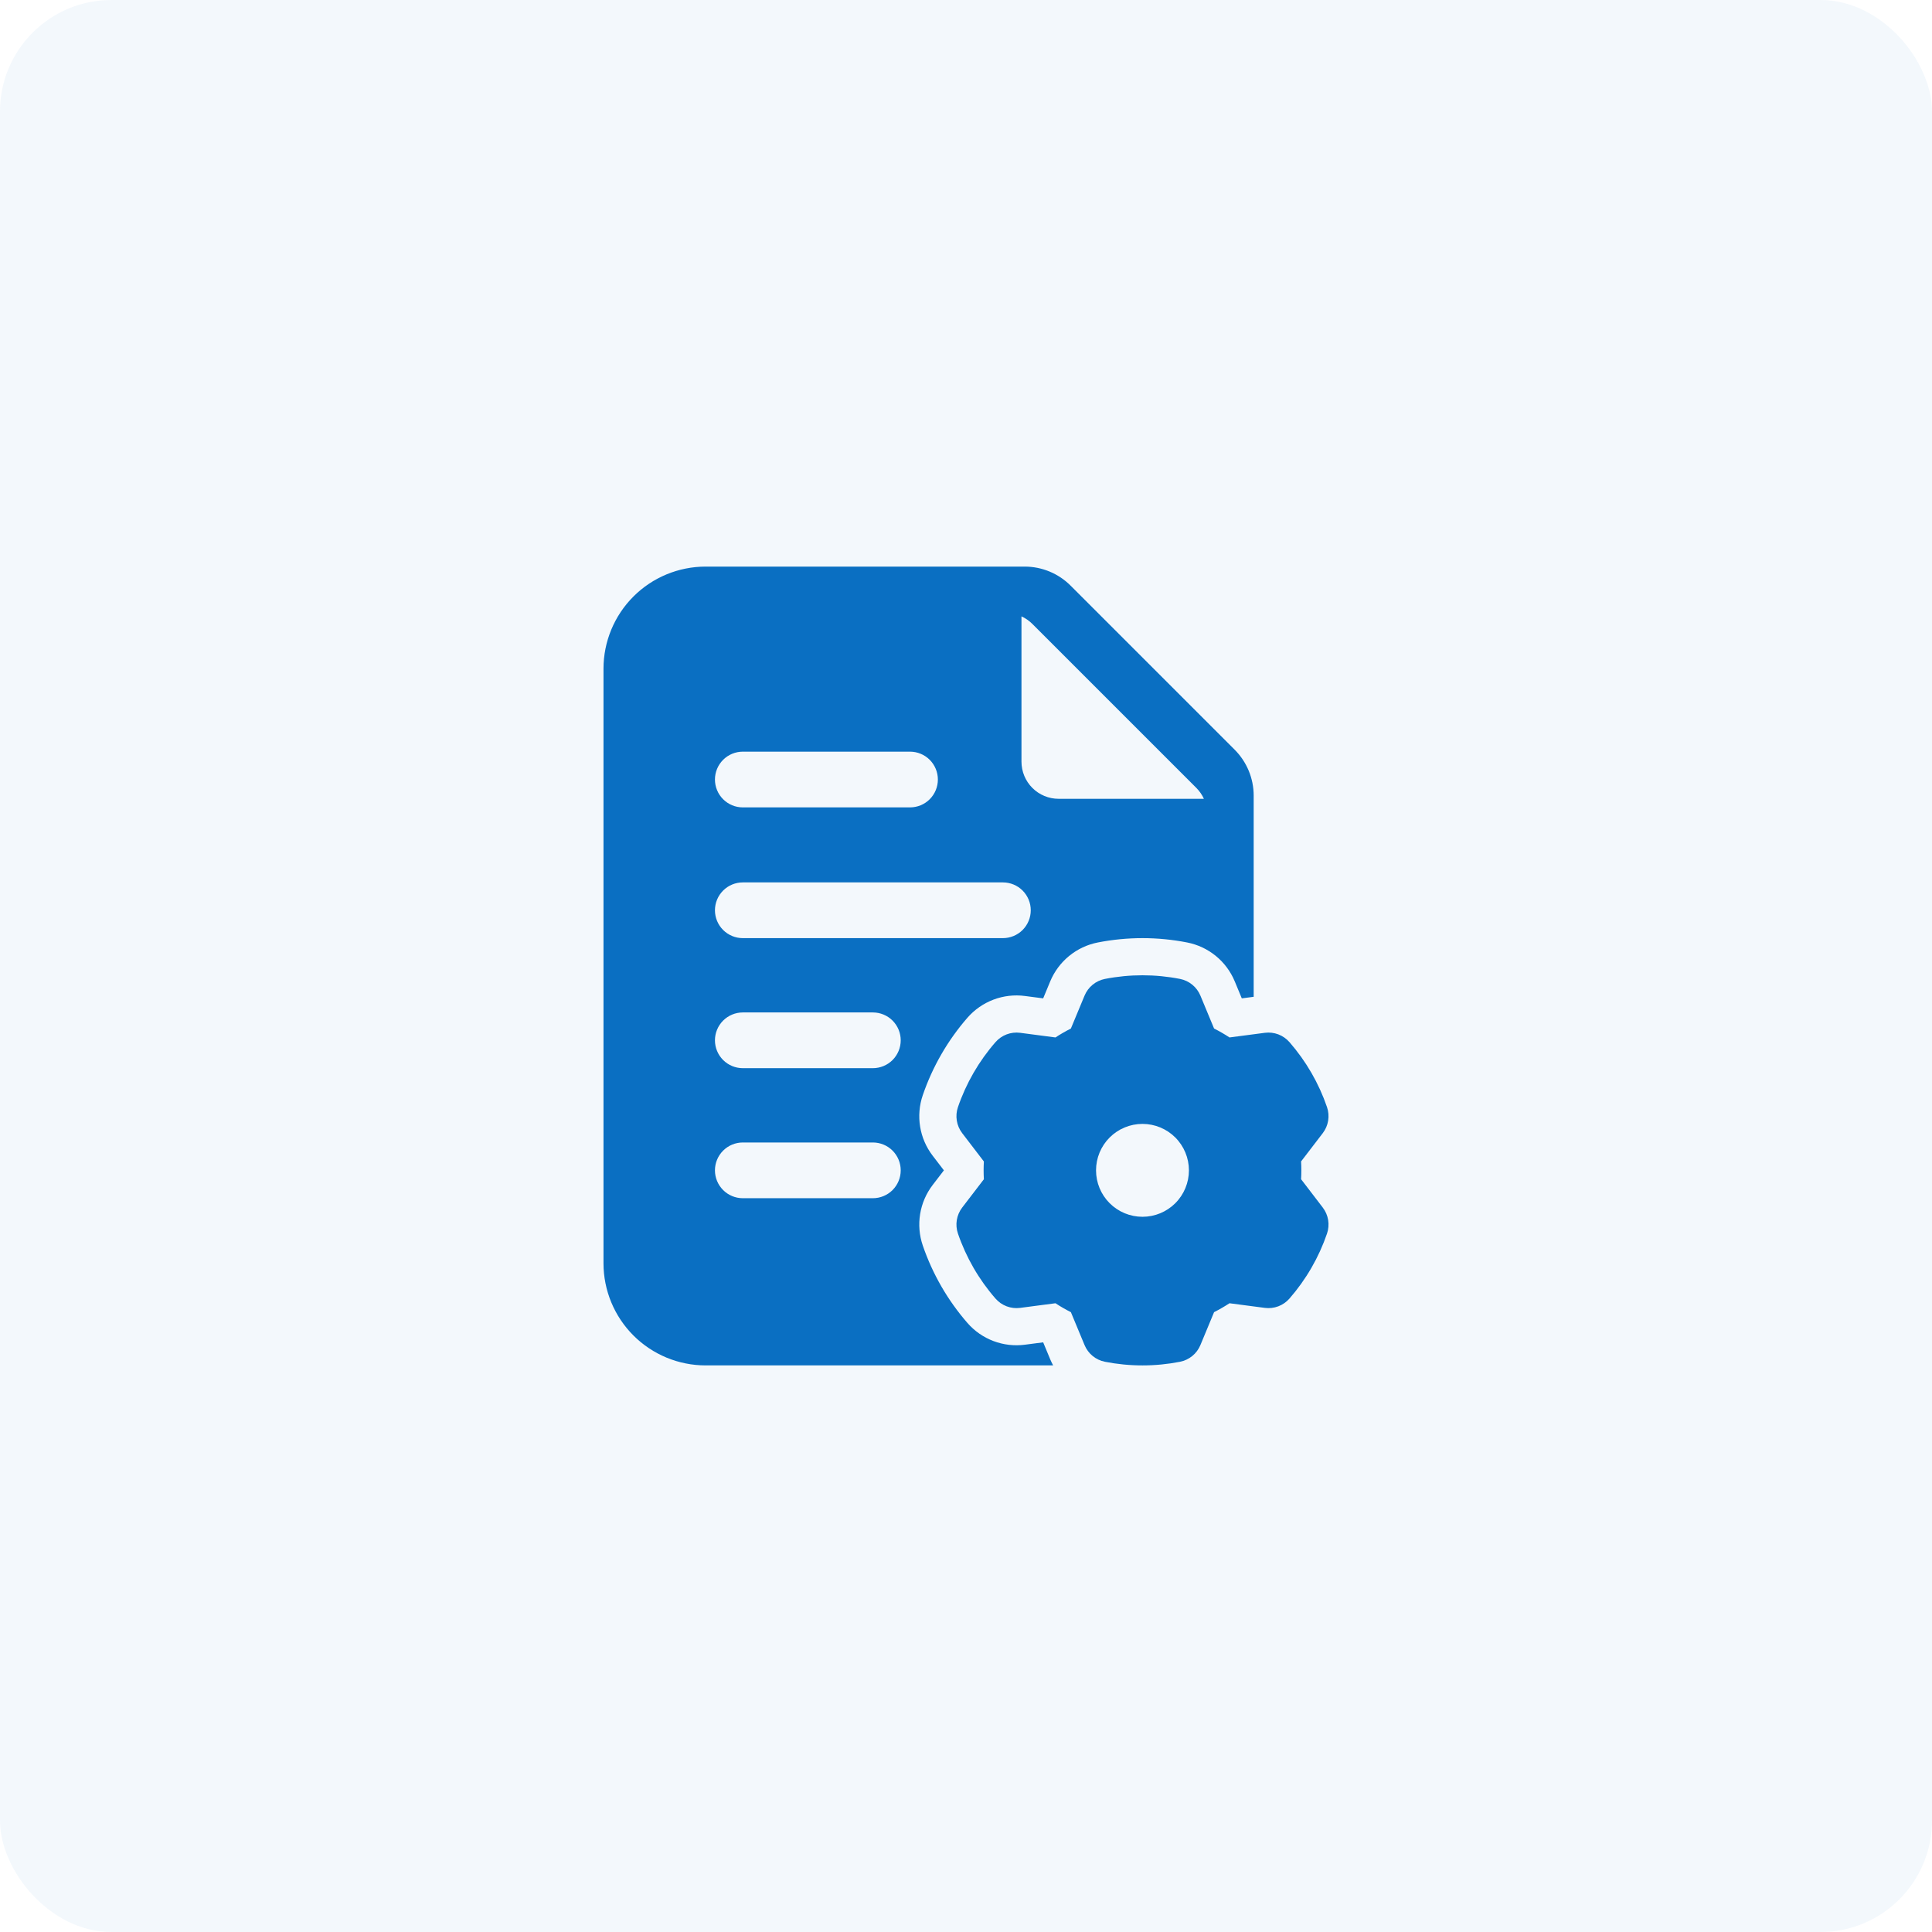
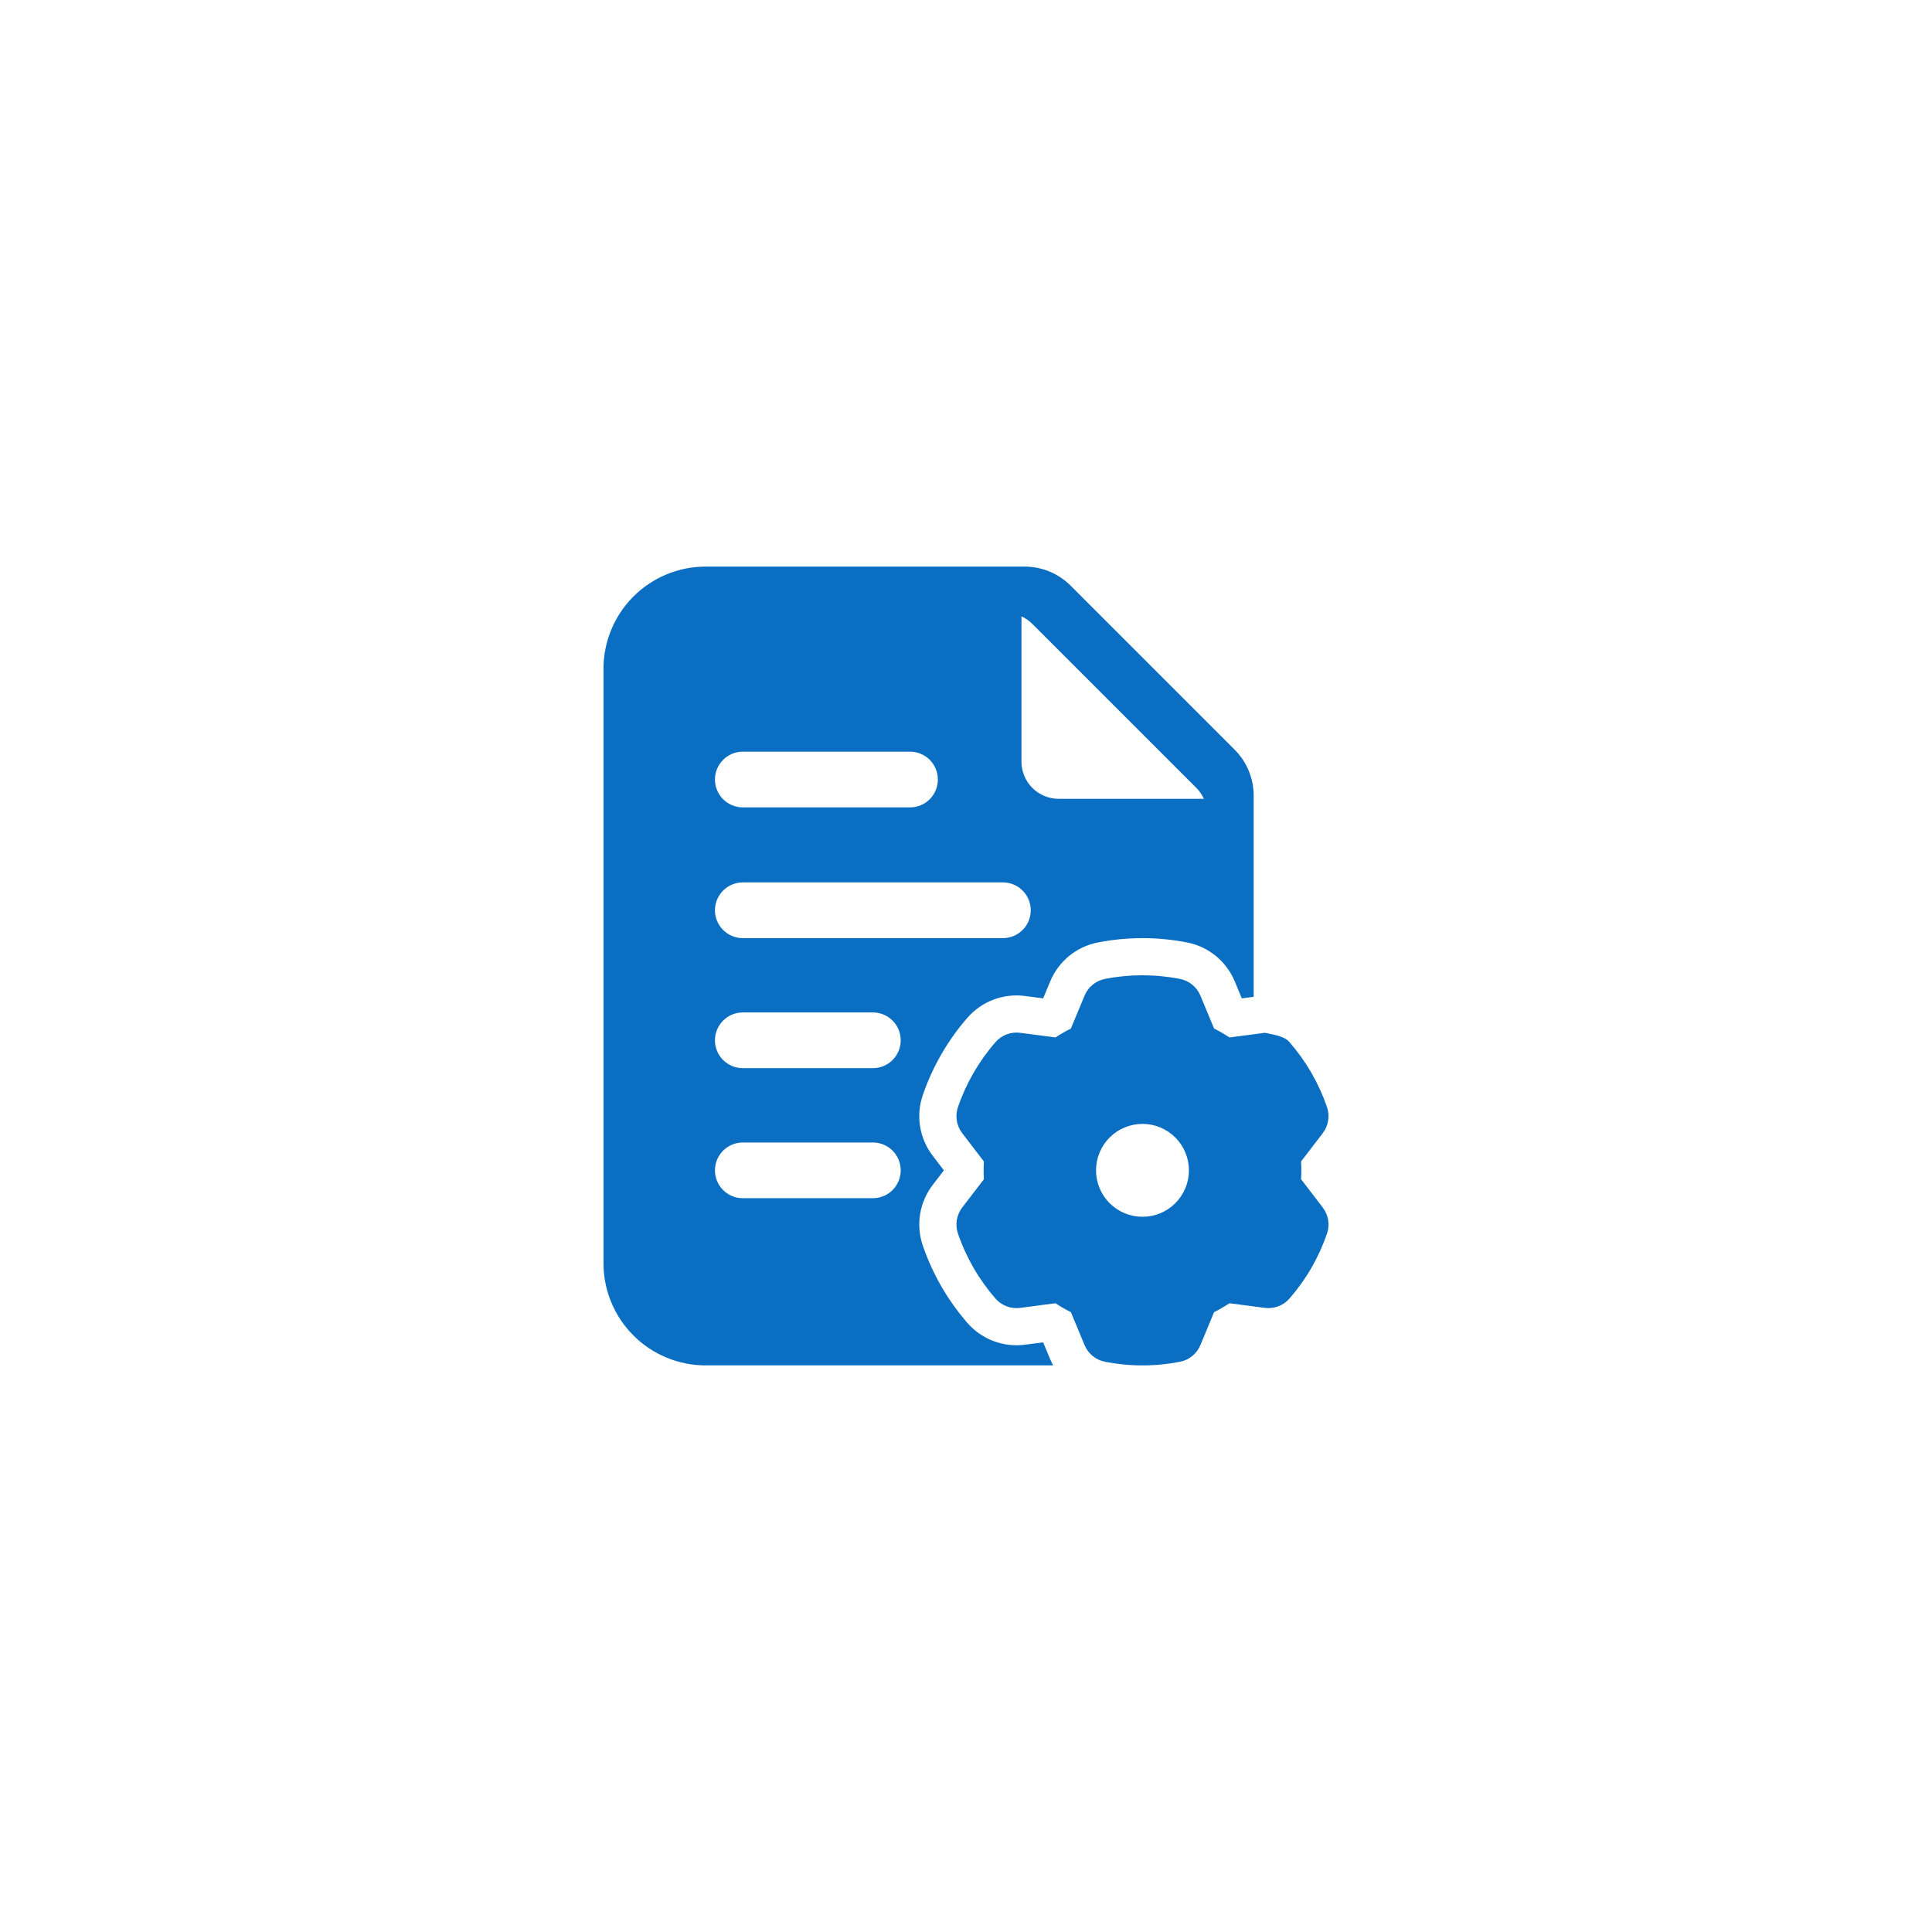
<svg xmlns="http://www.w3.org/2000/svg" width="104" height="104" viewBox="0 0 104 104" fill="none">
-   <rect width="104" height="104" rx="6" fill="#0A6FC2" fill-opacity="0.05" />
-   <path fill-rule="evenodd" clip-rule="evenodd" d="M64.618 53.594L65.354 55.366C65.64 55.51 65.918 55.67 66.184 55.846L68.088 55.596C68.333 55.564 68.582 55.594 68.813 55.681C69.044 55.769 69.249 55.912 69.412 56.098C70.306 57.123 70.993 58.311 71.434 59.598C71.596 60.074 71.51 60.598 71.206 60.996L70.038 62.52C70.056 62.84 70.056 63.162 70.038 63.478L71.206 65.004C71.356 65.2 71.455 65.431 71.495 65.674C71.534 65.918 71.514 66.168 71.434 66.402C70.993 67.689 70.306 68.877 69.412 69.902C69.249 70.088 69.044 70.231 68.813 70.319C68.582 70.406 68.333 70.436 68.088 70.404L66.184 70.154C65.916 70.329 65.639 70.49 65.354 70.634L64.618 72.406C64.523 72.634 64.374 72.836 64.182 72.992C63.991 73.149 63.764 73.256 63.522 73.304C62.187 73.566 60.813 73.566 59.478 73.304C59.235 73.256 59.008 73.149 58.817 72.992C58.626 72.836 58.477 72.634 58.382 72.406L57.646 70.634C57.36 70.49 57.083 70.33 56.816 70.154L54.912 70.404C54.667 70.436 54.418 70.406 54.187 70.319C53.956 70.231 53.75 70.088 53.588 69.902C52.693 68.877 52.007 67.689 51.566 66.402C51.486 66.168 51.465 65.918 51.505 65.674C51.545 65.431 51.644 65.2 51.794 65.004L52.962 63.48C52.944 63.161 52.944 62.841 52.962 62.522L51.794 60.996C51.644 60.8 51.545 60.569 51.505 60.326C51.465 60.082 51.486 59.832 51.566 59.598C52.007 58.311 52.693 57.123 53.588 56.098C53.75 55.912 53.956 55.769 54.187 55.681C54.418 55.594 54.667 55.564 54.912 55.596L56.816 55.846C57.084 55.67 57.362 55.51 57.646 55.366L58.382 53.594C58.477 53.366 58.626 53.164 58.817 53.008C59.008 52.851 59.235 52.744 59.478 52.696C60.813 52.434 62.187 52.434 63.522 52.696C63.764 52.744 63.991 52.851 64.182 53.008C64.374 53.164 64.523 53.366 64.618 53.594ZM61.5 60.5C60.837 60.5 60.201 60.763 59.732 61.232C59.263 61.701 59 62.337 59 63C59 63.663 59.263 64.299 59.732 64.768C60.201 65.237 60.837 65.5 61.5 65.5C62.163 65.5 62.799 65.237 63.268 64.768C63.736 64.299 64 63.663 64 63C64 62.337 63.736 61.701 63.268 61.232C62.799 60.763 62.163 60.5 61.5 60.5Z" fill="#0A6FC2" />
+   <path fill-rule="evenodd" clip-rule="evenodd" d="M64.618 53.594L65.354 55.366C65.64 55.51 65.918 55.67 66.184 55.846L68.088 55.596C69.044 55.769 69.249 55.912 69.412 56.098C70.306 57.123 70.993 58.311 71.434 59.598C71.596 60.074 71.51 60.598 71.206 60.996L70.038 62.52C70.056 62.84 70.056 63.162 70.038 63.478L71.206 65.004C71.356 65.2 71.455 65.431 71.495 65.674C71.534 65.918 71.514 66.168 71.434 66.402C70.993 67.689 70.306 68.877 69.412 69.902C69.249 70.088 69.044 70.231 68.813 70.319C68.582 70.406 68.333 70.436 68.088 70.404L66.184 70.154C65.916 70.329 65.639 70.49 65.354 70.634L64.618 72.406C64.523 72.634 64.374 72.836 64.182 72.992C63.991 73.149 63.764 73.256 63.522 73.304C62.187 73.566 60.813 73.566 59.478 73.304C59.235 73.256 59.008 73.149 58.817 72.992C58.626 72.836 58.477 72.634 58.382 72.406L57.646 70.634C57.36 70.49 57.083 70.33 56.816 70.154L54.912 70.404C54.667 70.436 54.418 70.406 54.187 70.319C53.956 70.231 53.75 70.088 53.588 69.902C52.693 68.877 52.007 67.689 51.566 66.402C51.486 66.168 51.465 65.918 51.505 65.674C51.545 65.431 51.644 65.2 51.794 65.004L52.962 63.48C52.944 63.161 52.944 62.841 52.962 62.522L51.794 60.996C51.644 60.8 51.545 60.569 51.505 60.326C51.465 60.082 51.486 59.832 51.566 59.598C52.007 58.311 52.693 57.123 53.588 56.098C53.75 55.912 53.956 55.769 54.187 55.681C54.418 55.594 54.667 55.564 54.912 55.596L56.816 55.846C57.084 55.67 57.362 55.51 57.646 55.366L58.382 53.594C58.477 53.366 58.626 53.164 58.817 53.008C59.008 52.851 59.235 52.744 59.478 52.696C60.813 52.434 62.187 52.434 63.522 52.696C63.764 52.744 63.991 52.851 64.182 53.008C64.374 53.164 64.523 53.366 64.618 53.594ZM61.5 60.5C60.837 60.5 60.201 60.763 59.732 61.232C59.263 61.701 59 62.337 59 63C59 63.663 59.263 64.299 59.732 64.768C60.201 65.237 60.837 65.5 61.5 65.5C62.163 65.5 62.799 65.237 63.268 64.768C63.736 64.299 64 63.663 64 63C64 62.337 63.736 61.701 63.268 61.232C62.799 60.763 62.163 60.5 61.5 60.5Z" fill="#0A6FC2" />
  <path fill-rule="evenodd" clip-rule="evenodd" d="M56.69 73.5H37.986C36.528 73.5 35.129 72.921 34.097 71.889C33.066 70.858 32.486 69.459 32.486 68V36C32.486 34.541 33.066 33.142 34.097 32.111C35.129 31.079 36.528 30.5 37.986 30.5H55.156C56.086 30.5 56.976 30.868 57.632 31.526L66.46 40.354C67.116 41.01 67.486 41.9 67.486 42.828V53.658L66.846 53.742L66.466 52.826C66.245 52.294 65.895 51.824 65.449 51.459C65.002 51.094 64.472 50.845 63.906 50.734C62.318 50.422 60.683 50.422 59.094 50.734C58.528 50.845 57.998 51.094 57.552 51.459C57.105 51.824 56.756 52.294 56.534 52.826L56.154 53.742L55.172 53.614C54.601 53.539 54.019 53.606 53.48 53.81C52.94 54.014 52.46 54.348 52.08 54.782C51.016 56.003 50.199 57.419 49.674 58.952C49.294 60.058 49.494 61.284 50.206 62.212L50.81 63L50.206 63.788C49.856 64.245 49.624 64.782 49.531 65.351C49.438 65.92 49.487 66.503 49.674 67.048C50.199 68.581 51.016 69.997 52.08 71.218C52.85 72.1 54.01 72.538 55.172 72.386L56.154 72.258L56.534 73.174C56.582 73.286 56.634 73.394 56.69 73.5ZM54.986 33.18V41C54.986 41.53 55.197 42.039 55.572 42.414C55.947 42.789 56.456 43 56.986 43H64.806C64.707 42.782 64.569 42.584 64.4 42.414L55.572 33.586C55.403 33.416 55.205 33.279 54.986 33.18ZM39.986 43.462H48.986C49.384 43.462 49.766 43.304 50.047 43.023C50.328 42.741 50.486 42.36 50.486 41.962C50.486 41.564 50.328 41.183 50.047 40.901C49.766 40.62 49.384 40.462 48.986 40.462H39.986C39.589 40.462 39.207 40.62 38.926 40.901C38.644 41.183 38.486 41.564 38.486 41.962C38.486 42.36 38.644 42.741 38.926 43.023C39.207 43.304 39.589 43.462 39.986 43.462ZM39.986 64.5H46.986C47.384 64.5 47.766 64.342 48.047 64.061C48.328 63.779 48.486 63.398 48.486 63C48.486 62.602 48.328 62.221 48.047 61.939C47.766 61.658 47.384 61.5 46.986 61.5H39.986C39.589 61.5 39.207 61.658 38.926 61.939C38.644 62.221 38.486 62.602 38.486 63C38.486 63.398 38.644 63.779 38.926 64.061C39.207 64.342 39.589 64.5 39.986 64.5ZM39.986 57.5H46.986C47.384 57.5 47.766 57.342 48.047 57.061C48.328 56.779 48.486 56.398 48.486 56C48.486 55.602 48.328 55.221 48.047 54.939C47.766 54.658 47.384 54.5 46.986 54.5H39.986C39.589 54.5 39.207 54.658 38.926 54.939C38.644 55.221 38.486 55.602 38.486 56C38.486 56.398 38.644 56.779 38.926 57.061C39.207 57.342 39.589 57.5 39.986 57.5ZM39.986 50.5H53.986C54.384 50.5 54.766 50.342 55.047 50.061C55.328 49.779 55.486 49.398 55.486 49C55.486 48.602 55.328 48.221 55.047 47.939C54.766 47.658 54.384 47.5 53.986 47.5H39.986C39.589 47.5 39.207 47.658 38.926 47.939C38.644 48.221 38.486 48.602 38.486 49C38.486 49.398 38.644 49.779 38.926 50.061C39.207 50.342 39.589 50.5 39.986 50.5Z" fill="#0A6FC2" />
</svg>